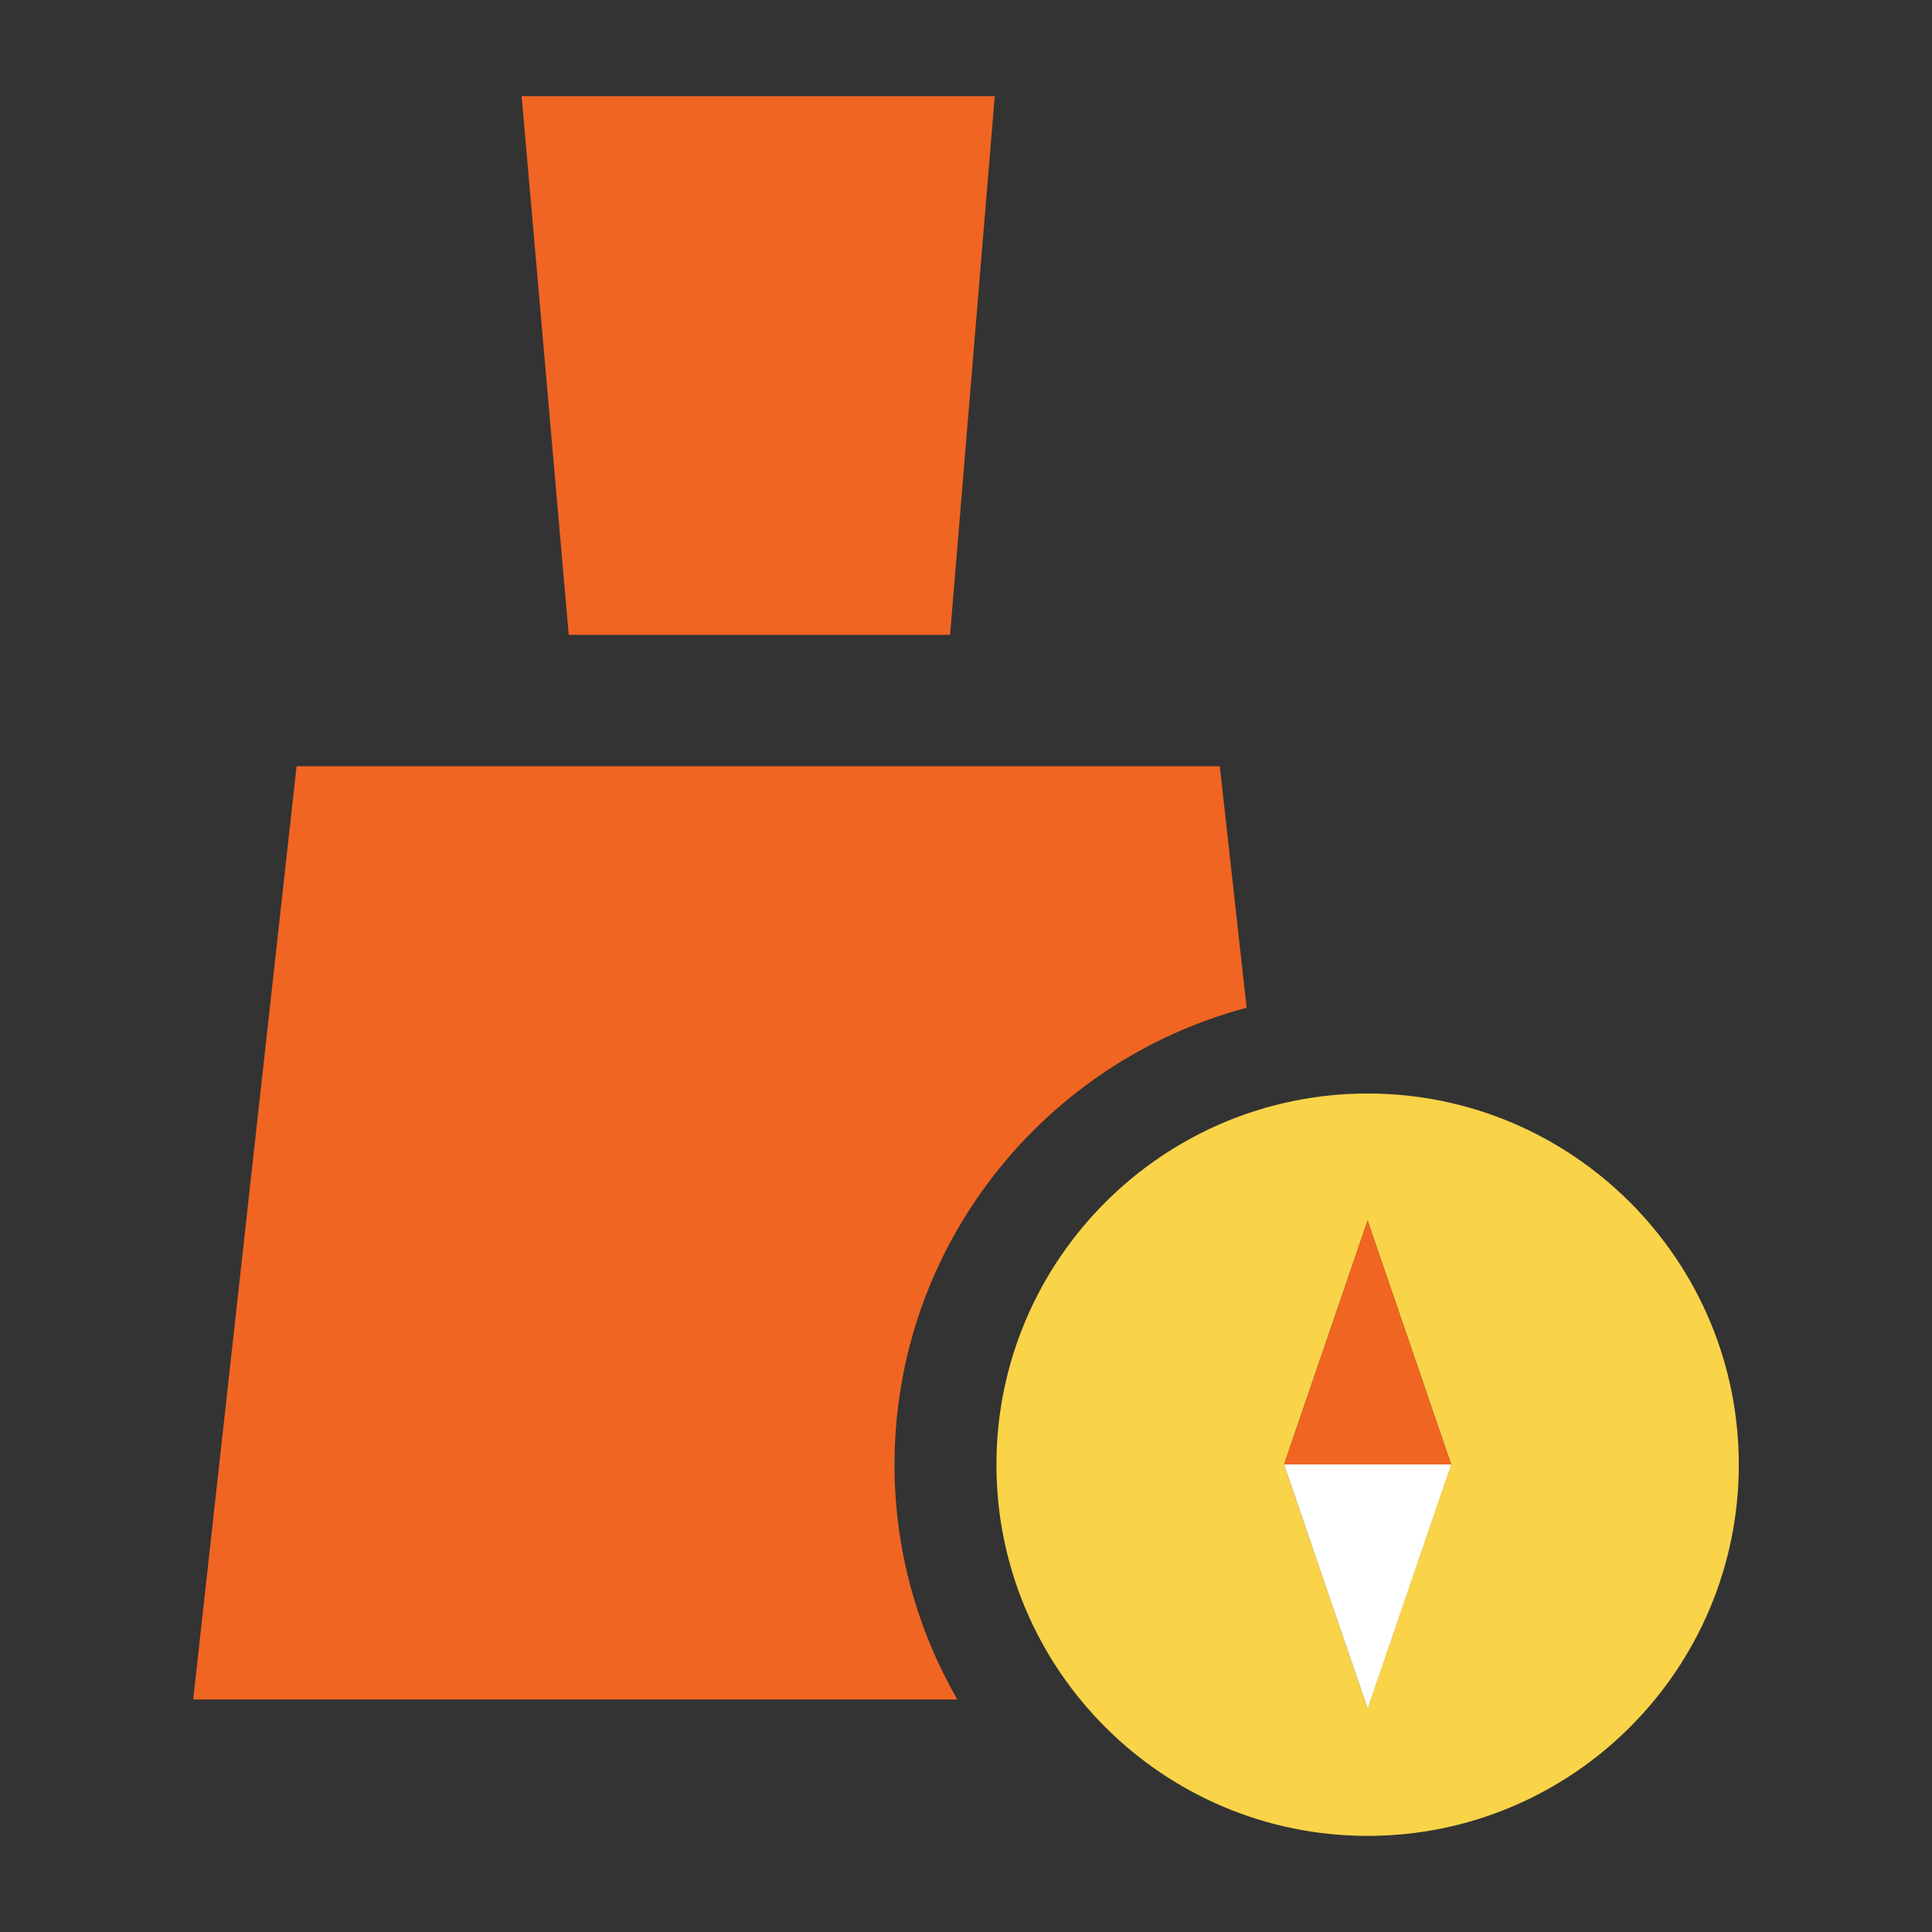
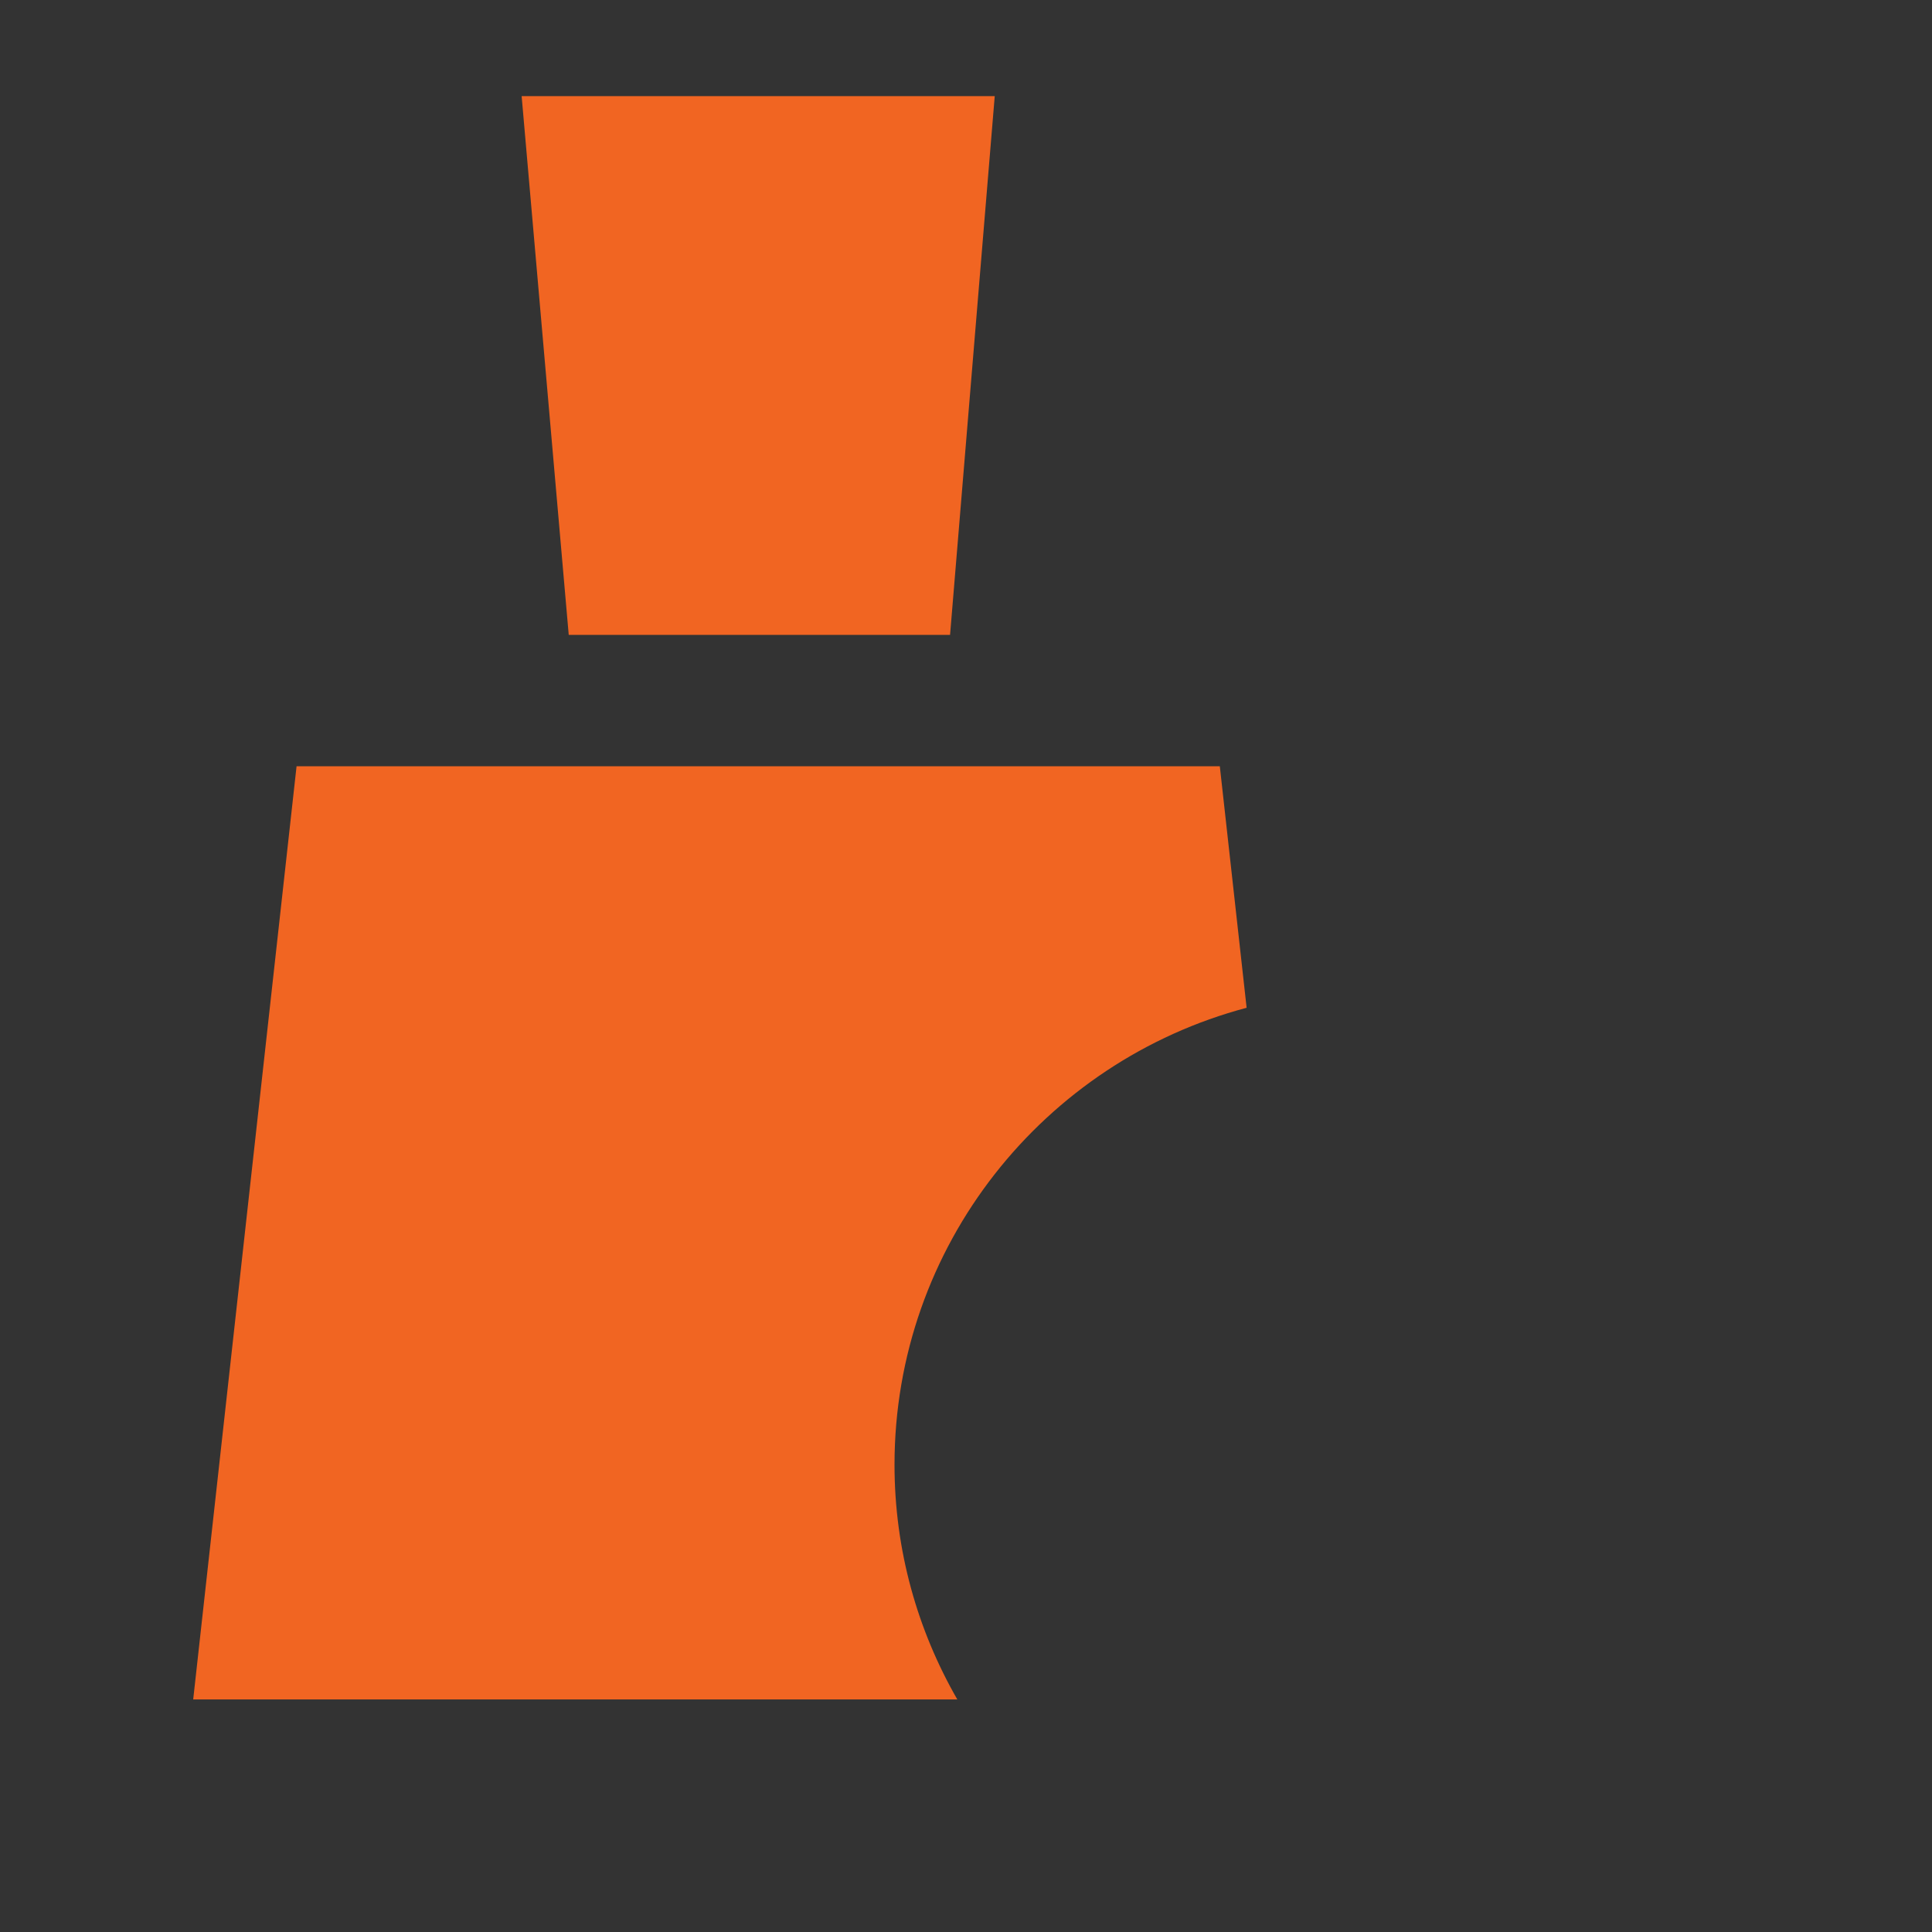
<svg xmlns="http://www.w3.org/2000/svg" viewBox="0 0 80 80">
  <rect x="0" y="0" width="80" height="80" fill="#333333" stroke="none" />
  <path fill="#f16522" d="m51.62 41.73-1.11-10H12.28L8 70.37h31.64c-1.65-2.87-2.6-6.18-2.6-9.72 0-9.07 6.2-16.7 14.58-18.92ZM39.34 26.29l1.85-22.31H21.6l1.95 22.31h15.79z" />
-   <path fill="#f9d348" d="M56.63 45.28c-8.47 0-15.37 6.89-15.37 15.37s6.89 15.37 15.37 15.37S72 69.13 72 60.65s-6.89-15.37-15.37-15.37Zm0 25.47-3.46-10.11h6.91l-3.46 10.11Zm-3.46-10.11 3.46-10.1 3.46 10.1h-6.91Z" />
-   <path fill="#f16522" d="M53.17 60.64h6.92l-3.46-10.1-3.46 10.1z" />
-   <path fill="#fff" d="m56.63 70.75 3.46-10.11h-6.92l3.46 10.11z" />
</svg>